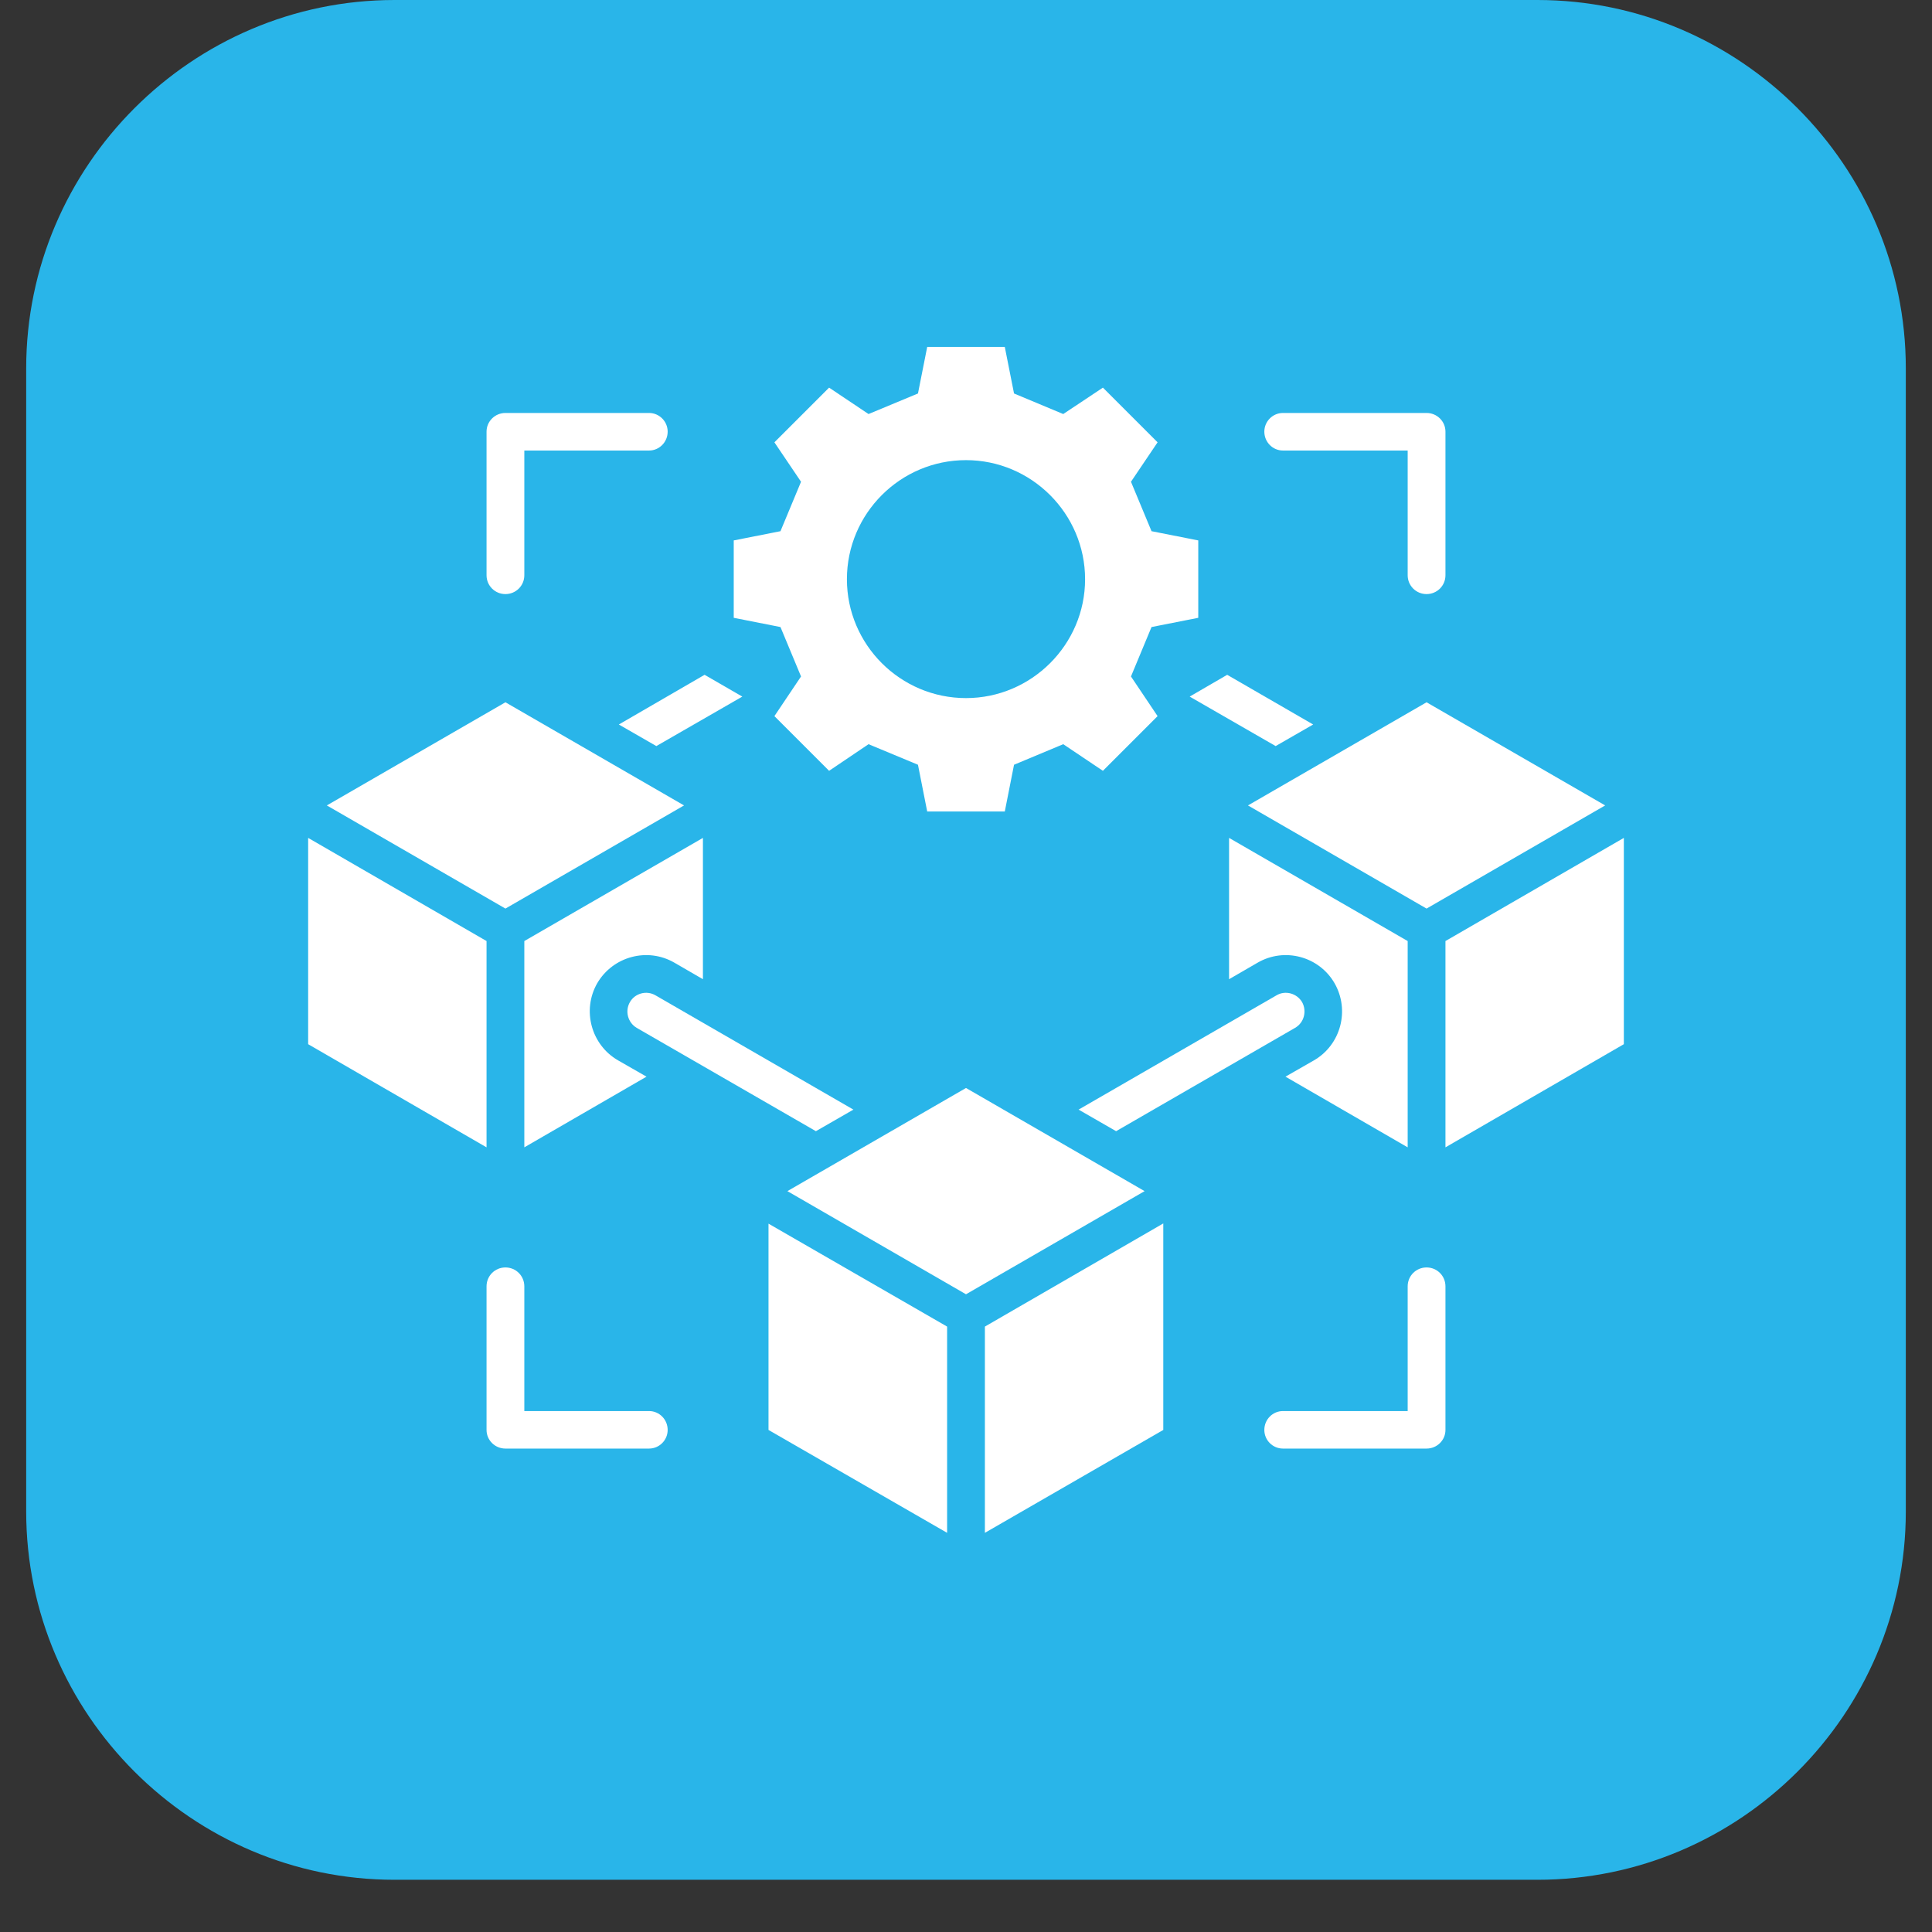
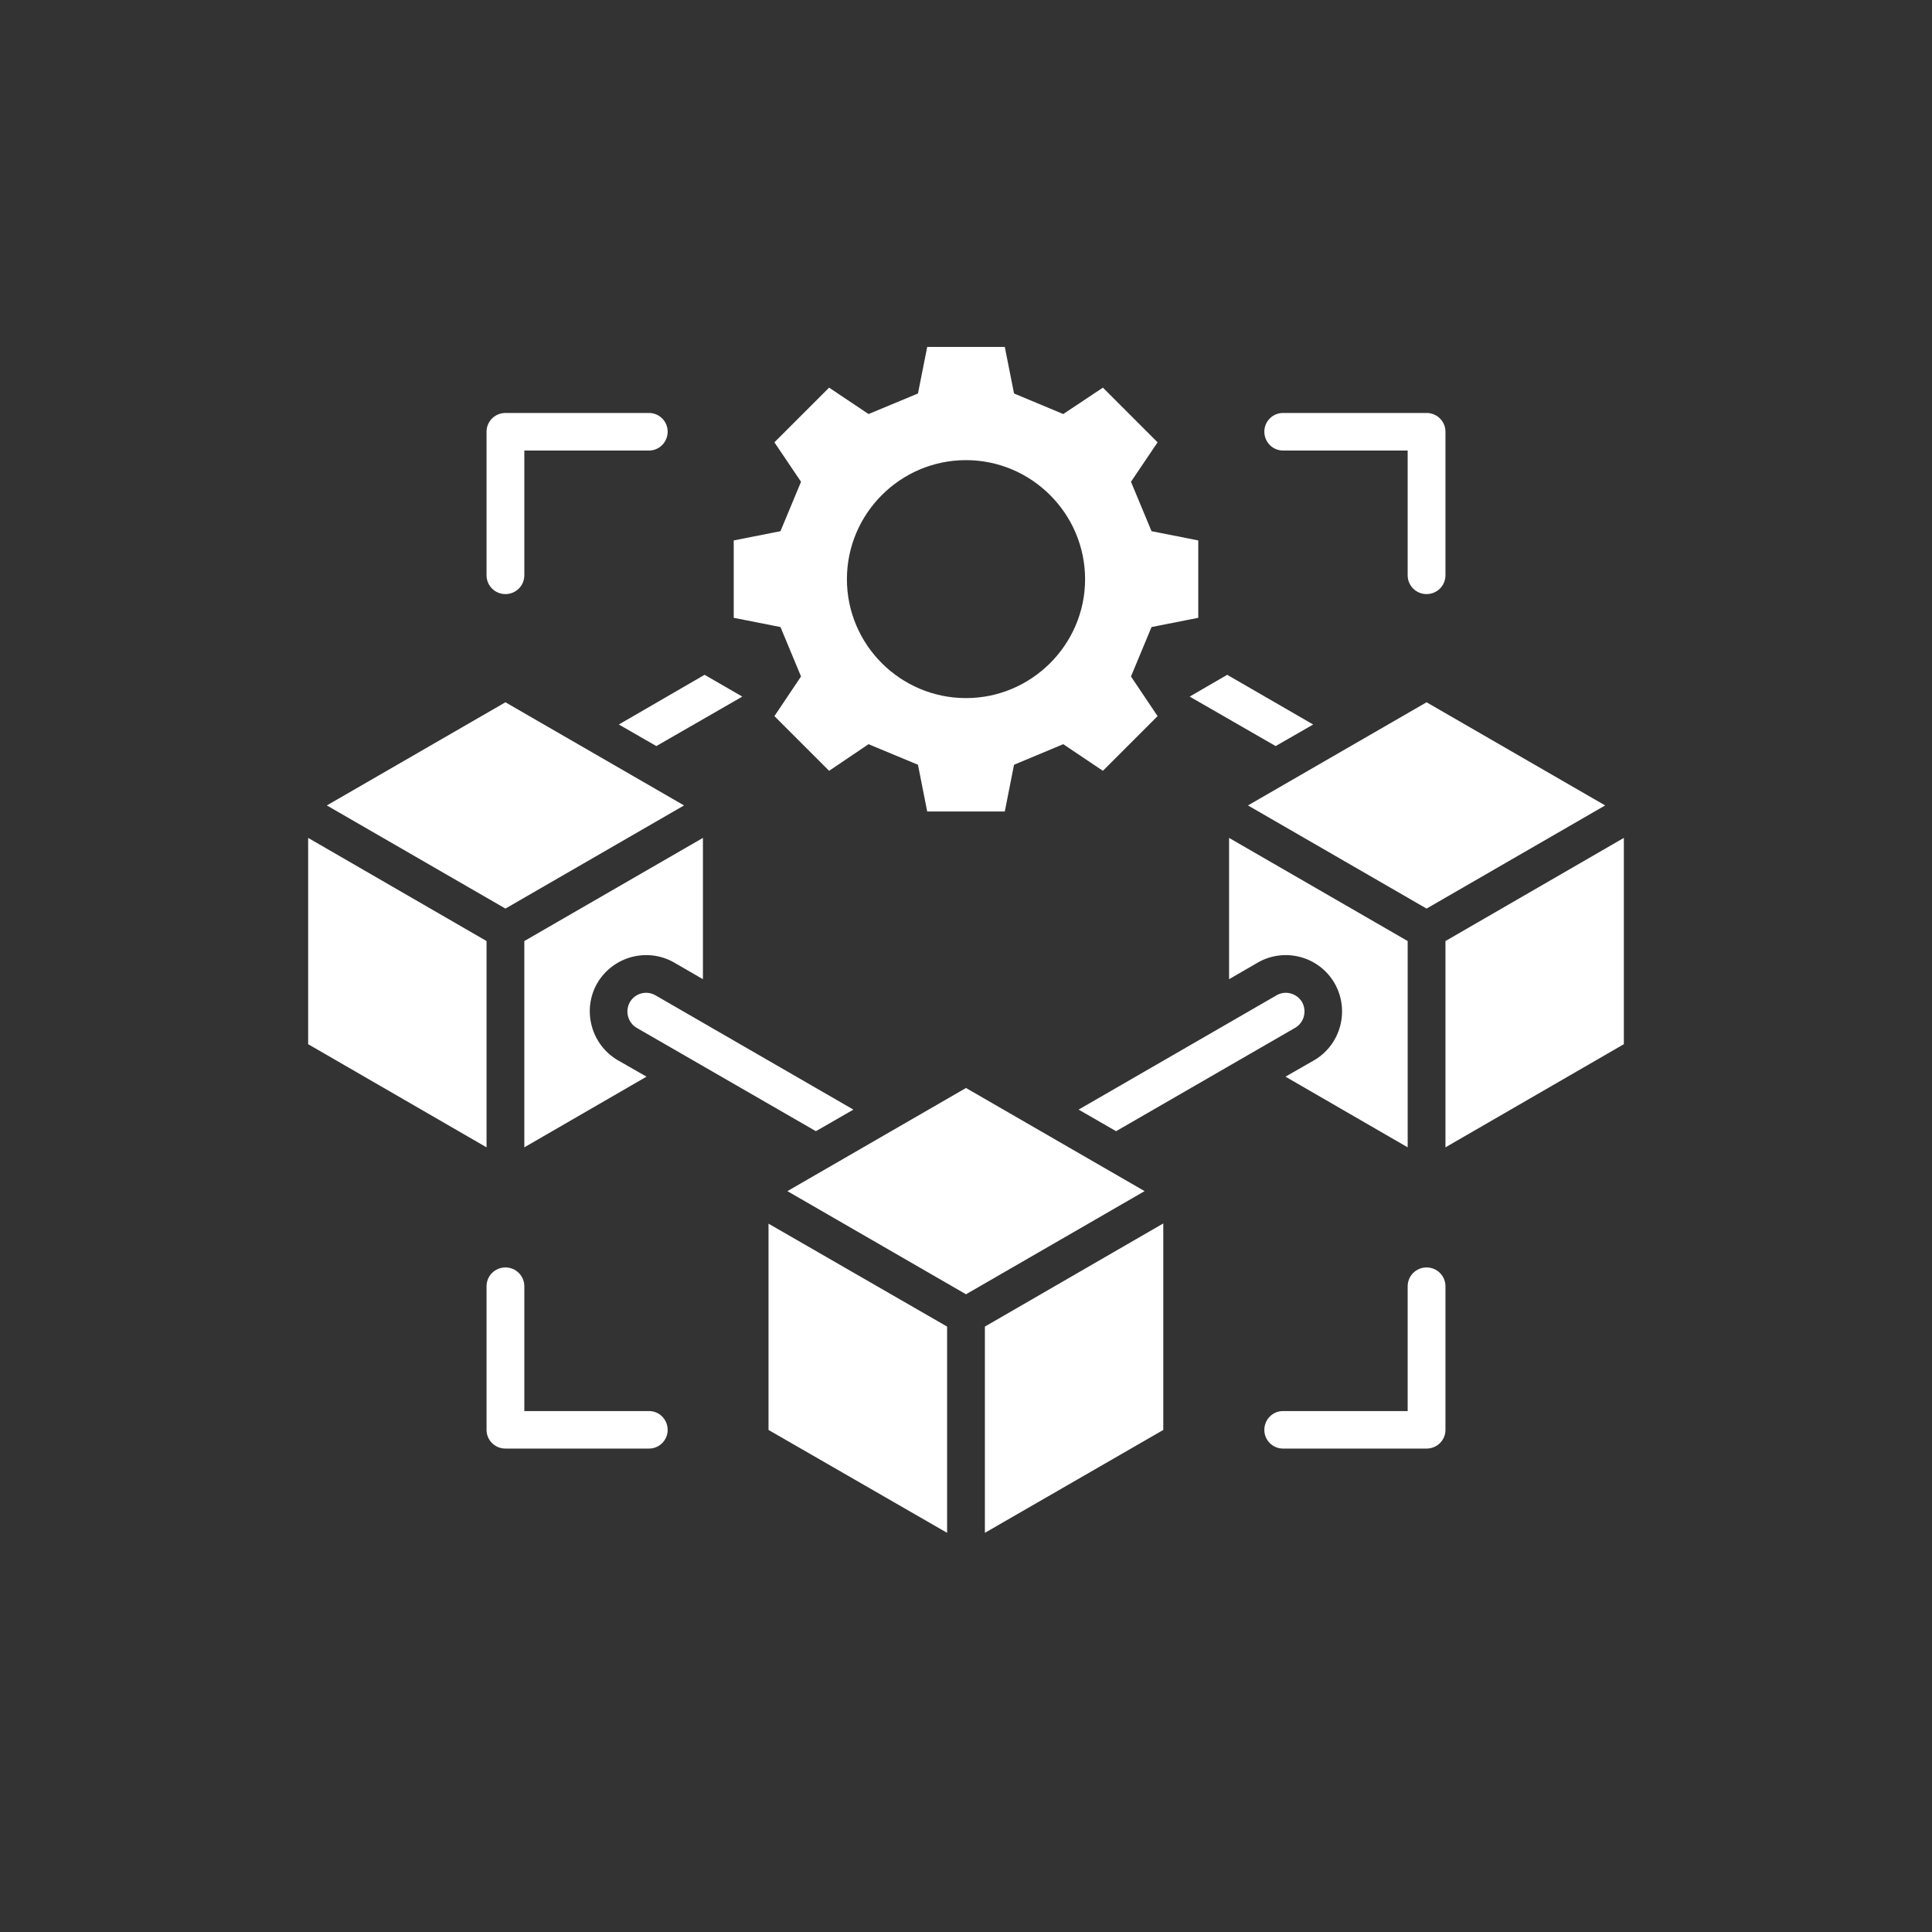
<svg xmlns="http://www.w3.org/2000/svg" width="48" zoomAndPan="magnify" viewBox="0 0 36 36" height="48" preserveAspectRatio="xMidYMid meet" version="1.0">
  <rect x="0" y="0" width="36" height="36" fill="#333333" stroke="none" />
  <defs>
    <clipPath id="f80e7c193f">
-       <path d="M 0.488 0 L 35.512 0 L 35.512 35.027 L 0.488 35.027 Z M 0.488 0 " clip-rule="nonzero" />
+       <path d="M 0.488 0 L 35.512 35.027 L 0.488 35.027 Z M 0.488 0 " clip-rule="nonzero" />
    </clipPath>
  </defs>
  <g clip-path="url(#f80e7c193f)">
-     <path fill="#29b5e9" d="M 35.512 6.863 L 35.512 28.164 C 35.512 31.938 32.422 35.027 28.648 35.027 L 7.352 35.027 C 3.578 35.027 0.488 31.938 0.488 28.164 L 0.488 6.863 C 0.488 3.09 3.578 0 7.352 0 L 28.648 0 C 32.422 0 35.512 3.09 35.512 6.863 Z M 35.512 6.863 " fill-opacity="1" fill-rule="evenodd" />
-   </g>
+     </g>
  <path fill="#ffffff" d="M 12.441 26.645 C 12.441 26.836 12.285 26.992 12.094 26.992 L 9.418 26.992 C 9.223 26.992 9.066 26.836 9.066 26.645 L 9.066 23.969 C 9.066 23.773 9.223 23.617 9.418 23.617 C 9.613 23.617 9.77 23.773 9.77 23.969 L 9.77 26.293 L 12.094 26.293 C 12.285 26.293 12.441 26.449 12.441 26.645 Z M 23.906 8.395 L 26.23 8.395 L 26.23 10.719 C 26.23 10.914 26.387 11.07 26.582 11.07 C 26.777 11.07 26.934 10.914 26.934 10.719 L 26.934 8.043 C 26.934 7.852 26.777 7.695 26.582 7.695 L 23.906 7.695 C 23.715 7.695 23.559 7.852 23.559 8.043 C 23.559 8.238 23.715 8.395 23.906 8.395 Z M 26.582 23.617 C 26.387 23.617 26.23 23.773 26.23 23.969 L 26.23 26.293 L 23.906 26.293 C 23.715 26.293 23.559 26.449 23.559 26.645 C 23.559 26.836 23.715 26.992 23.906 26.992 L 26.582 26.992 C 26.777 26.992 26.934 26.836 26.934 26.645 L 26.934 23.969 C 26.934 23.773 26.777 23.617 26.582 23.617 Z M 9.418 11.07 C 9.613 11.07 9.77 10.914 9.77 10.719 L 9.77 8.395 L 12.094 8.395 C 12.285 8.395 12.441 8.238 12.441 8.043 C 12.441 7.852 12.285 7.695 12.094 7.695 L 9.418 7.695 C 9.223 7.695 9.066 7.852 9.066 8.043 L 9.066 10.719 C 9.066 10.914 9.223 11.07 9.418 11.07 Z M 23.77 13.902 L 24.469 13.5 L 22.867 12.574 L 22.168 12.98 Z M 12.23 13.902 L 13.832 12.98 L 13.129 12.574 L 11.531 13.5 Z M 15.902 20.676 L 12.215 18.547 C 12.047 18.449 11.832 18.508 11.738 18.672 C 11.641 18.84 11.699 19.055 11.863 19.152 L 15.203 21.078 Z M 24.262 18.672 C 24.164 18.508 23.949 18.449 23.785 18.547 L 20.098 20.676 L 20.797 21.078 L 24.133 19.152 C 24.301 19.055 24.355 18.84 24.262 18.672 Z M 29.91 15.008 L 26.582 13.086 L 23.254 15.008 L 26.582 16.93 Z M 26.934 17.535 L 26.934 21.379 L 30.258 19.457 L 30.258 15.613 Z M 26.23 17.535 L 22.902 15.613 L 22.902 18.246 L 23.434 17.938 C 23.934 17.648 24.578 17.82 24.867 18.32 C 25.156 18.824 24.984 19.469 24.484 19.758 L 23.953 20.062 L 26.23 21.379 Z M 18 20.273 L 14.672 22.195 L 18 24.117 L 21.328 22.195 Z M 18.352 28.562 L 21.676 26.645 L 21.676 22.797 L 18.352 24.719 Z M 14.32 26.645 L 17.648 28.562 L 17.648 24.719 L 14.32 22.801 Z M 12.746 15.008 L 9.418 13.086 L 6.09 15.008 L 9.418 16.93 Z M 12.566 17.938 L 13.098 18.246 L 13.098 15.613 L 9.77 17.535 L 9.77 21.379 L 12.047 20.062 L 11.516 19.758 C 11.016 19.469 10.84 18.824 11.129 18.32 C 11.422 17.82 12.066 17.648 12.566 17.938 Z M 9.066 17.535 L 5.742 15.613 L 5.742 19.457 L 9.066 21.379 Z M 14.543 11.684 L 13.672 11.512 L 13.672 10.07 L 14.543 9.898 L 14.926 8.977 L 14.43 8.242 L 15.449 7.223 L 16.184 7.715 L 17.105 7.332 L 17.277 6.465 L 18.723 6.465 L 18.895 7.332 L 19.812 7.715 L 20.551 7.223 L 21.57 8.242 L 21.074 8.977 L 21.457 9.898 L 22.328 10.07 L 22.328 11.512 L 21.457 11.684 L 21.074 12.605 L 21.57 13.344 L 20.551 14.363 L 19.812 13.867 L 18.895 14.25 L 18.723 15.121 L 17.277 15.121 L 17.105 14.25 L 16.184 13.867 L 15.449 14.363 L 14.43 13.344 L 14.926 12.605 Z M 15.781 10.793 C 15.781 12.012 16.777 13.008 18 13.008 C 19.219 13.008 20.219 12.012 20.219 10.793 C 20.219 9.57 19.219 8.574 18 8.574 C 16.777 8.574 15.781 9.57 15.781 10.793 Z M 15.781 10.793 " fill-opacity="1" fill-rule="evenodd" />
</svg>